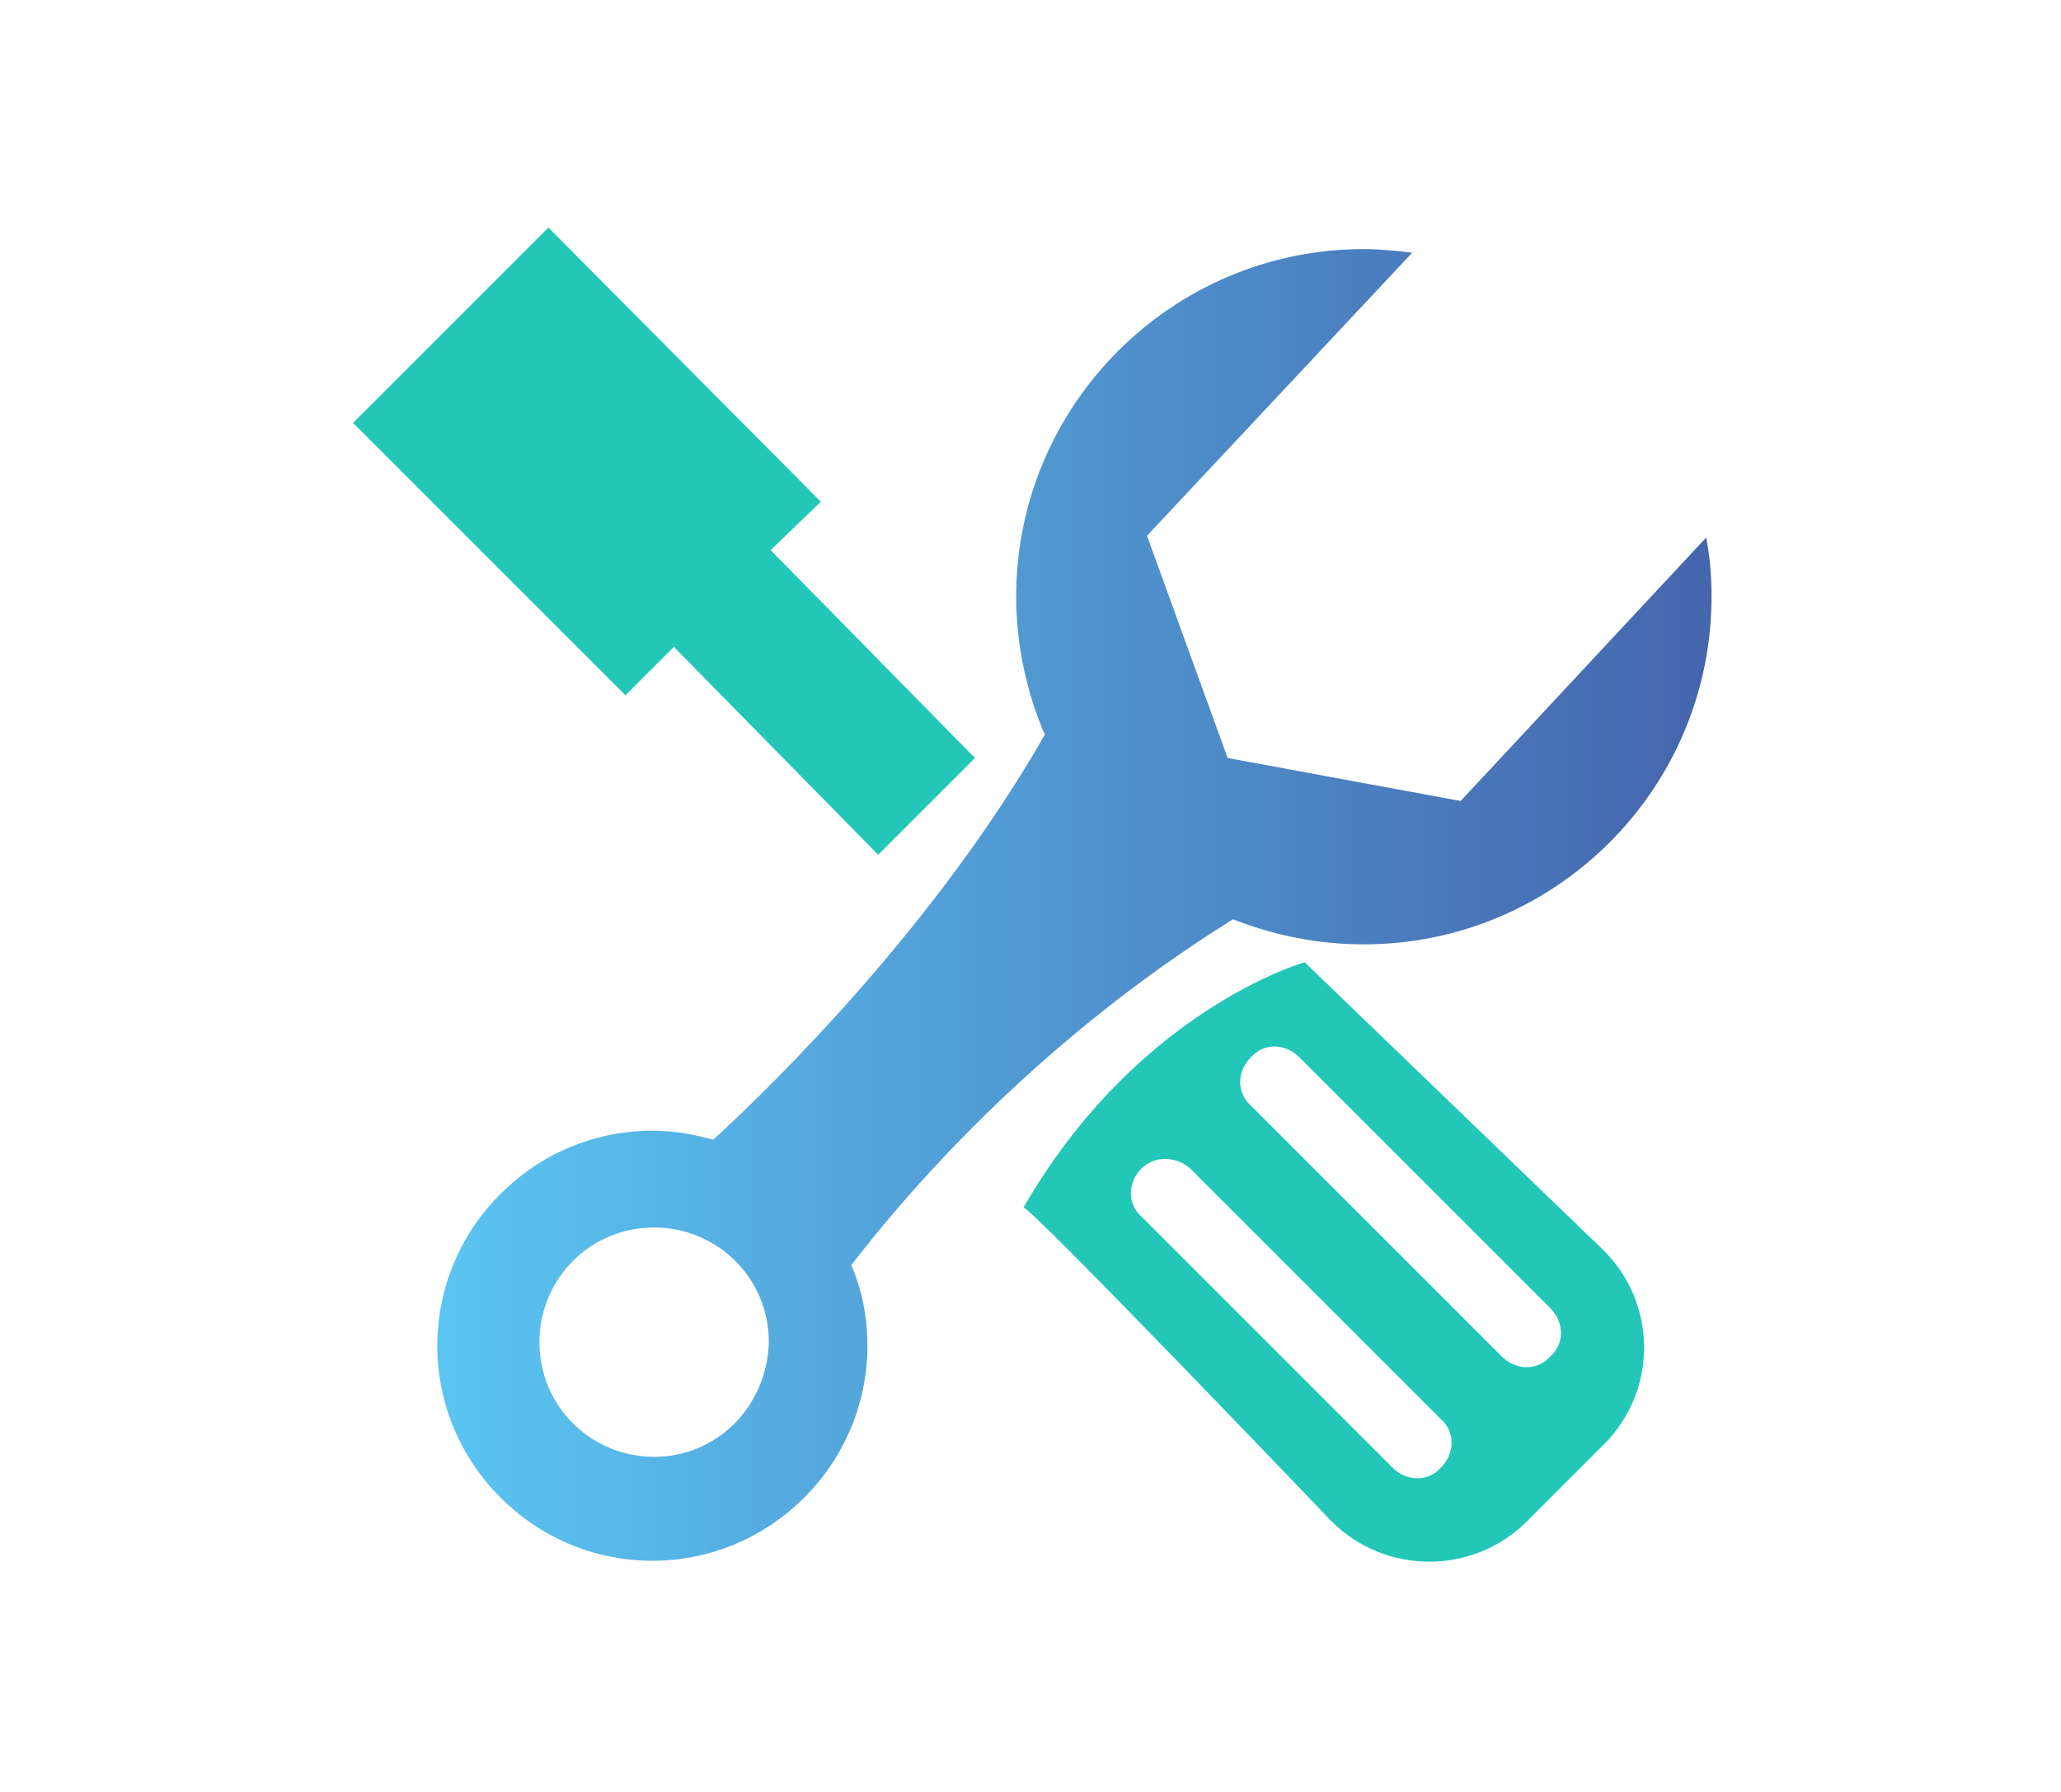
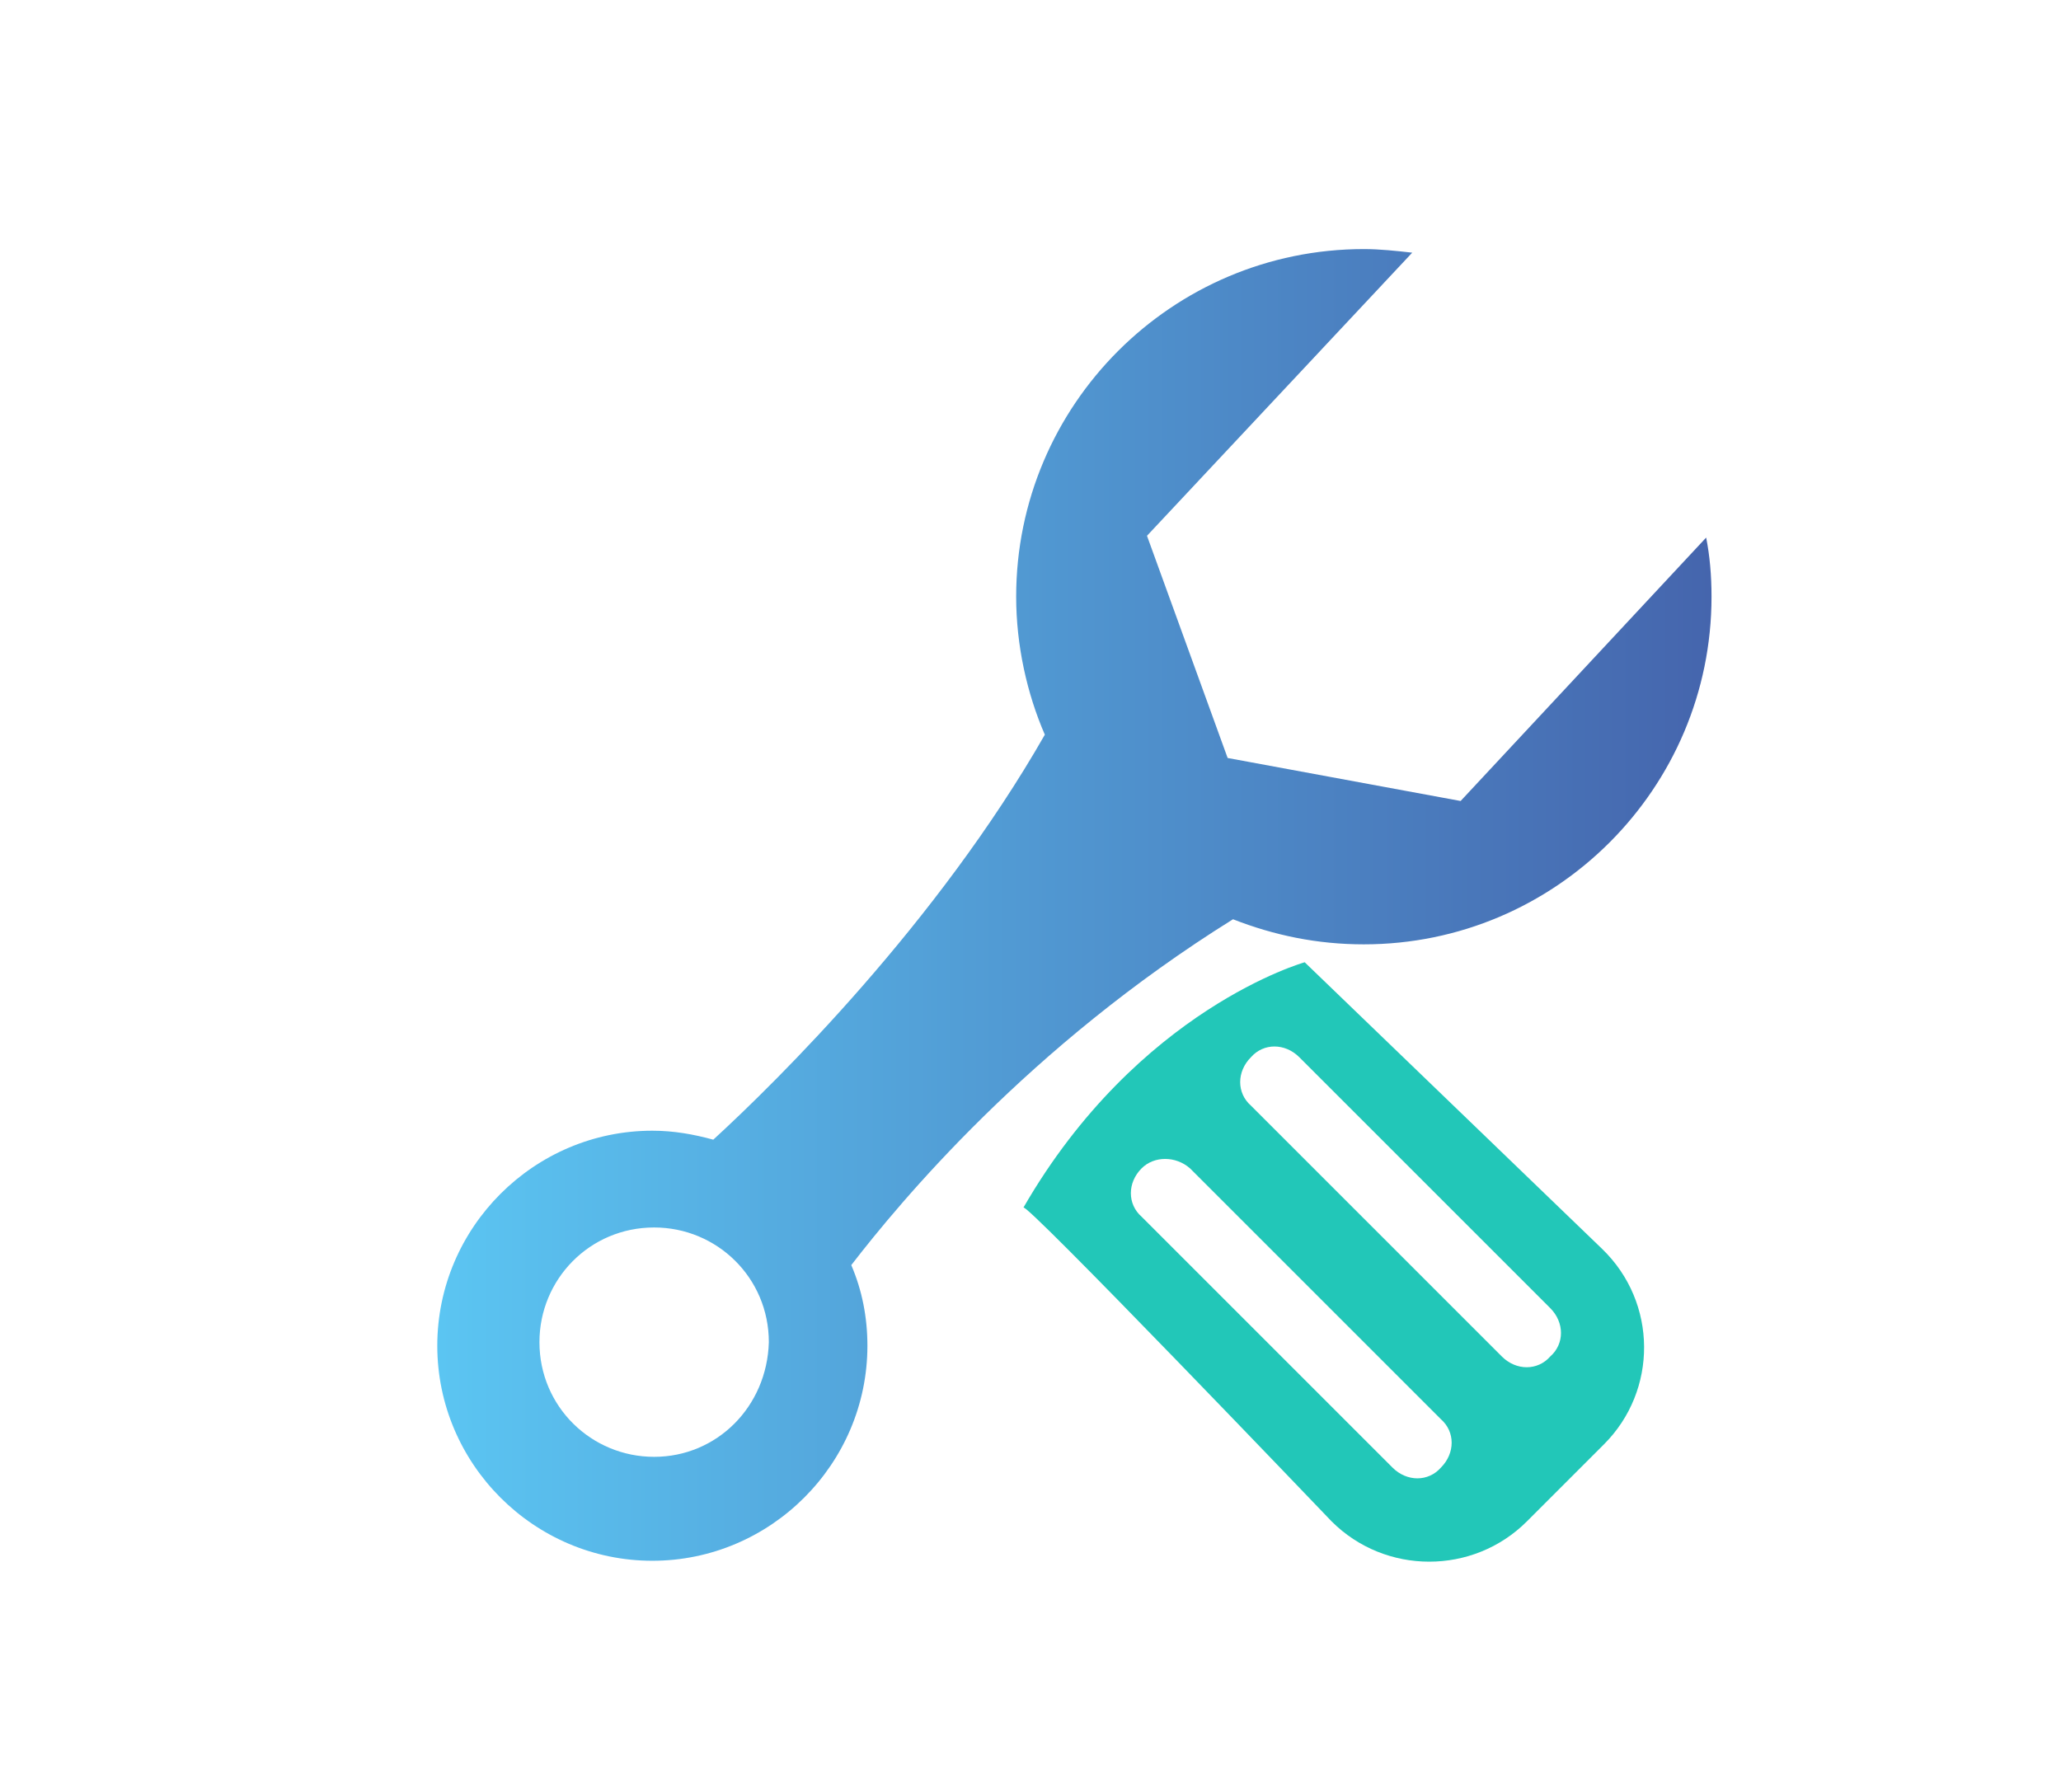
<svg xmlns="http://www.w3.org/2000/svg" version="1.1" id="圖層_2" x="0px" y="0px" viewBox="0 0 115 100" style="enable-background:new 0 0 115 100;" xml:space="preserve">
  <style type="text/css">
	.st0{fill-rule:evenodd;clip-rule:evenodd;fill:url(#SVGID_1_);}
	.st1{fill-rule:evenodd;clip-rule:evenodd;fill:#22C7B8;}
</style>
  <g>
    <g id="car_repair_1_">
      <g>
        <linearGradient id="SVGID_1_" gradientUnits="userSpaceOnUse" x1="24.498" y1="50.391" x2="95.5" y2="50.391">
          <stop offset="0" style="stop-color:#5BC5F2" />
          <stop offset="1" style="stop-color:#4565AD" />
        </linearGradient>
        <path class="st0" d="M95.2,30L81.5,44.7l-13-2.4L64,29.9l14.8-15.8c-0.9-0.1-1.8-0.2-2.7-0.2c-10.7,0-19.4,8.7-19.4,19.4     c0,2.7,0.6,5.4,1.6,7.7c-6,10.5-14.9,19.3-18.5,22.6c-1.1-0.3-2.2-0.5-3.4-0.5c-6.6,0-12,5.4-12,12c0,6.6,5.4,12,12,12     c6.6,0,12-5.4,12-12c0-1.6-0.3-3.1-0.9-4.5c2.7-3.5,9.9-12.2,21.3-19.3c2.3,0.9,4.7,1.4,7.3,1.4c10.7,0,19.4-8.7,19.4-19.4     C95.5,32.1,95.4,31,95.2,30z M36.5,81.3c-3.5,0-6.4-2.8-6.4-6.4c0-3.5,2.8-6.4,6.4-6.4c3.5,0,6.4,2.8,6.4,6.4     C42.8,78.5,40,81.3,36.5,81.3z" />
      </g>
    </g>
-     <path class="st1" d="M54.4,42.3l-5.4,5.4L37.6,36.1l-2.7,2.7L19.7,23.6l10.9-10.9L45.8,28L43,30.7L54.4,42.3z" />
    <path class="st1" d="M89.5,80.6l-4.3,4.3c-3,3-7.9,3-10.9,0c0,0-17.4-18.2-17.2-17.5c6.4-11.1,15.7-13.7,15.7-13.7l16.6,16   C92.5,72.7,92.5,77.6,89.5,80.6z M63.7,65.2c-0.8,0.8-0.8,2,0,2.7l14,14c0.8,0.8,2,0.8,2.7,0c0.8-0.8,0.8-2,0-2.7l-14-14   C65.6,64.5,64.4,64.5,63.7,65.2z M86.5,73l-14-14c-0.8-0.8-2-0.8-2.7,0c-0.8,0.8-0.8,2,0,2.7l14,14c0.8,0.8,2,0.8,2.7,0   C87.3,75,87.3,73.8,86.5,73z" />
  </g>
</svg>